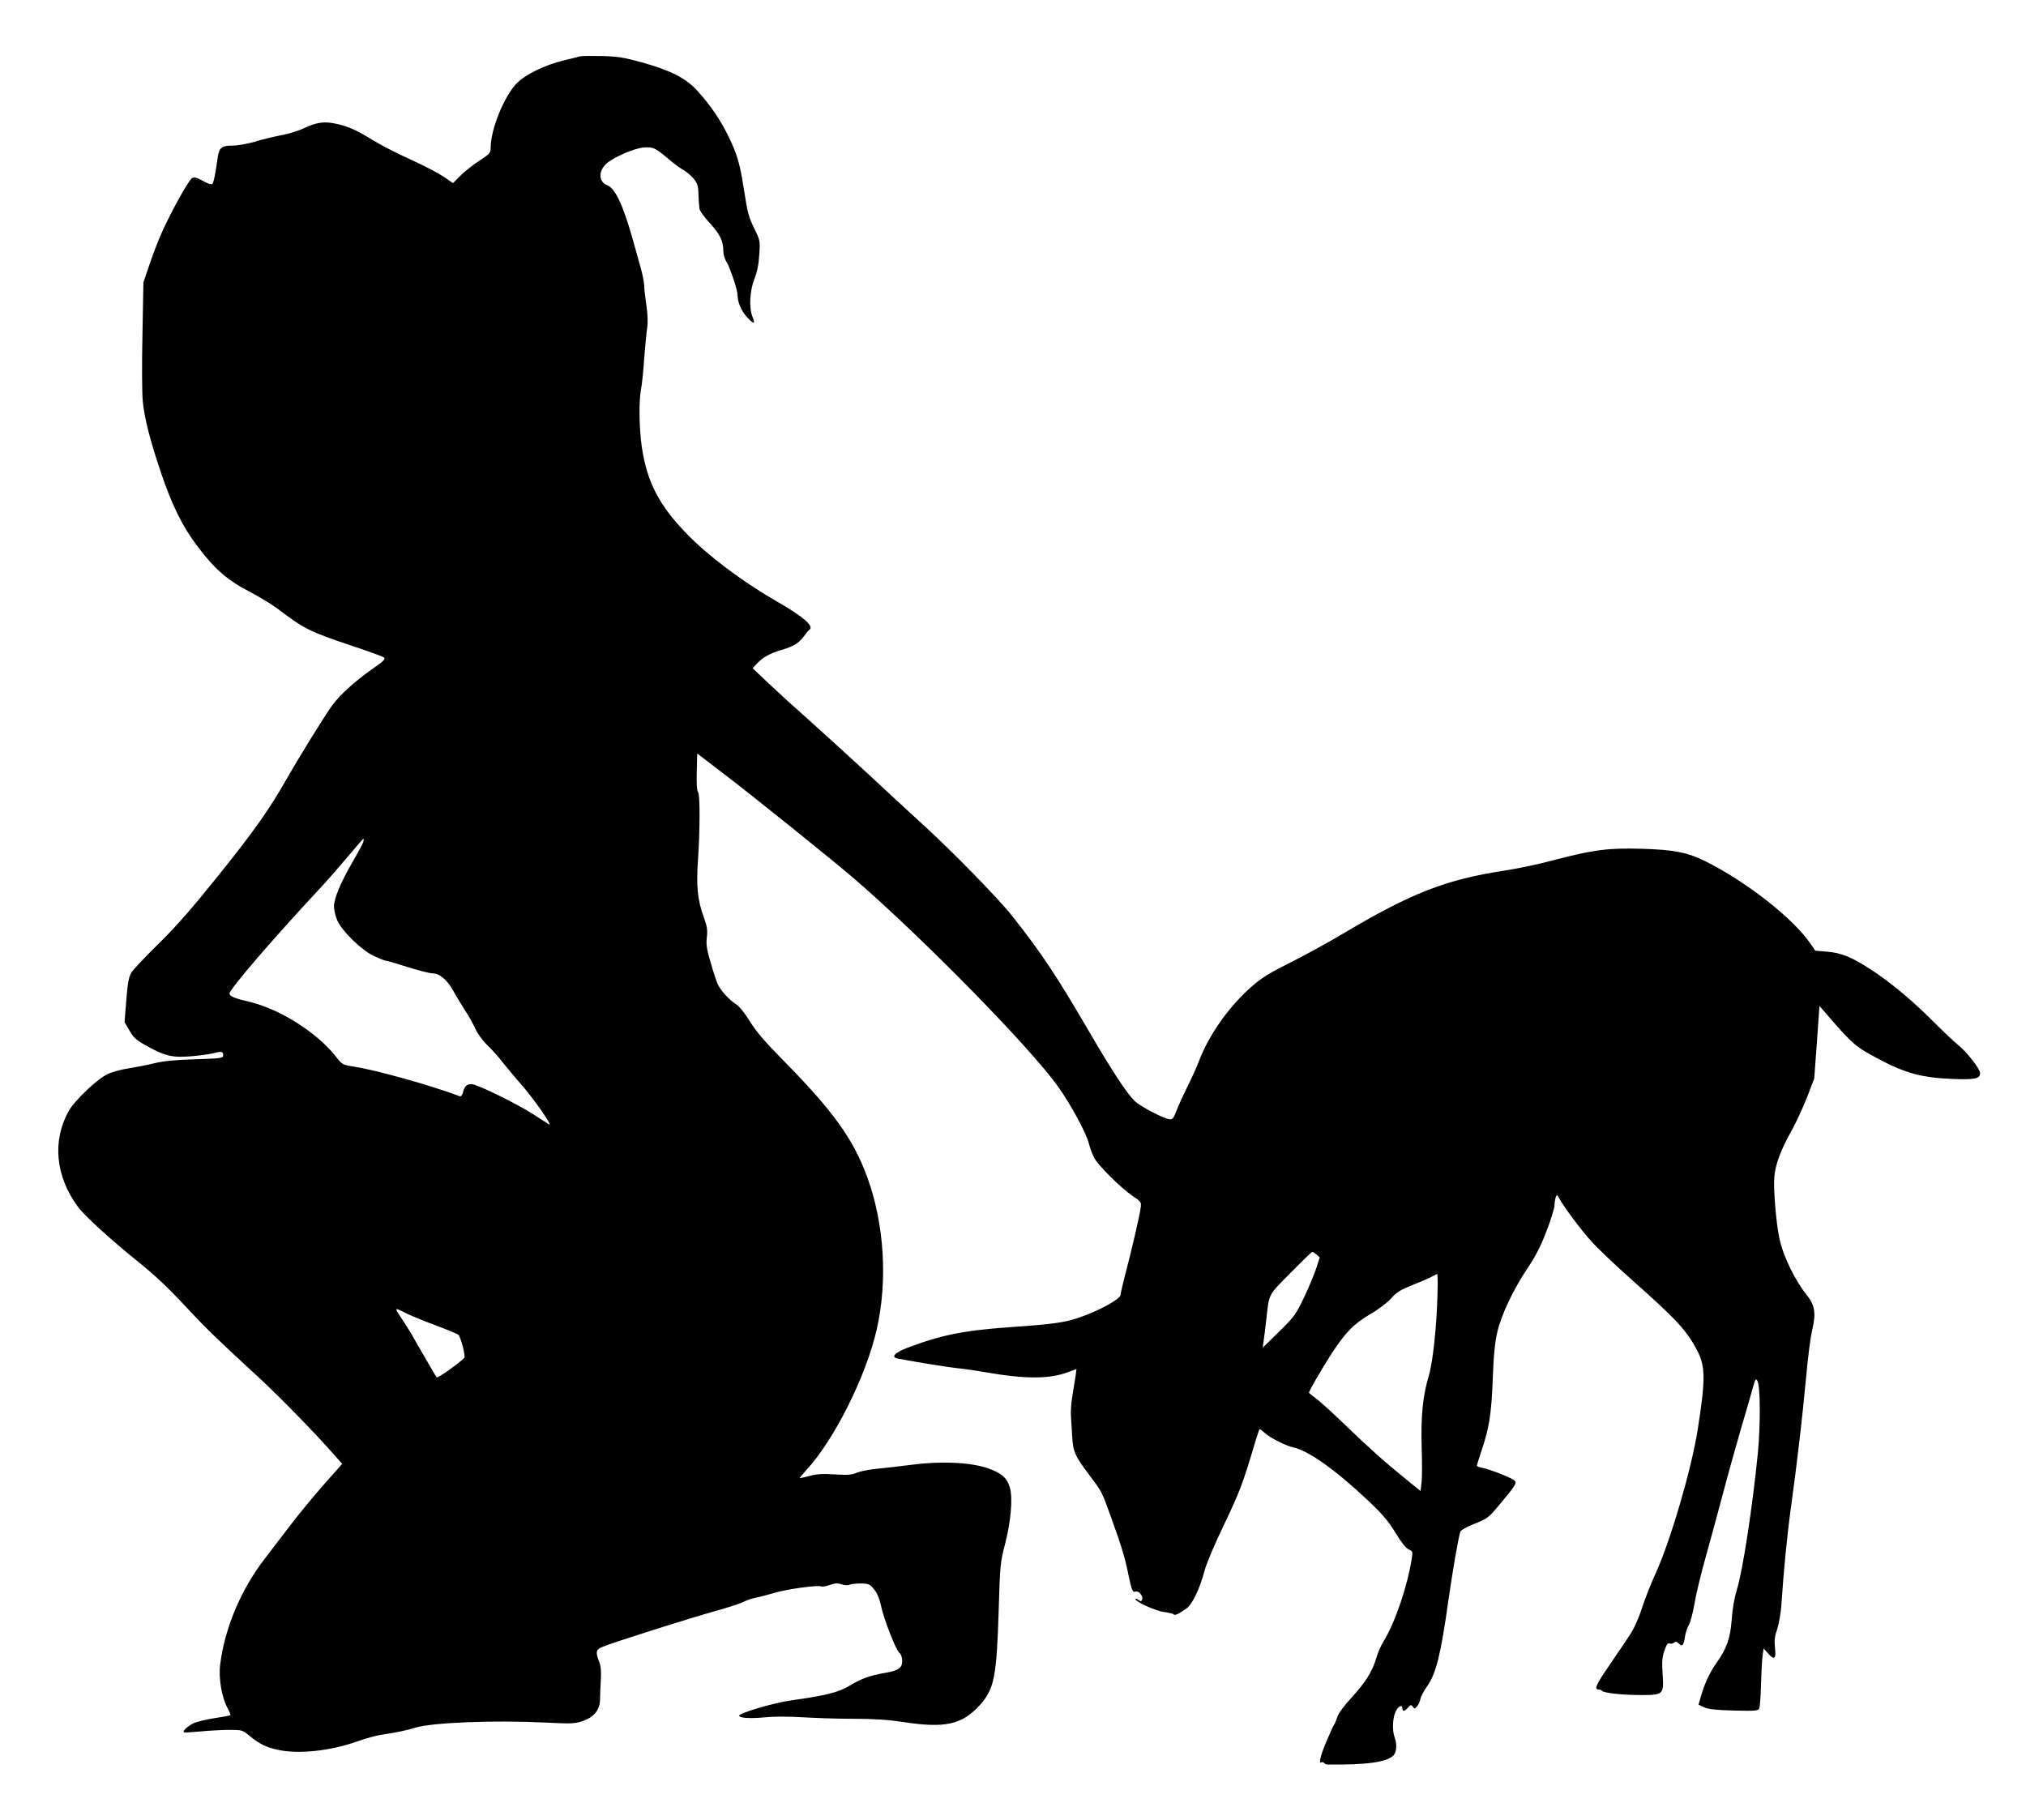
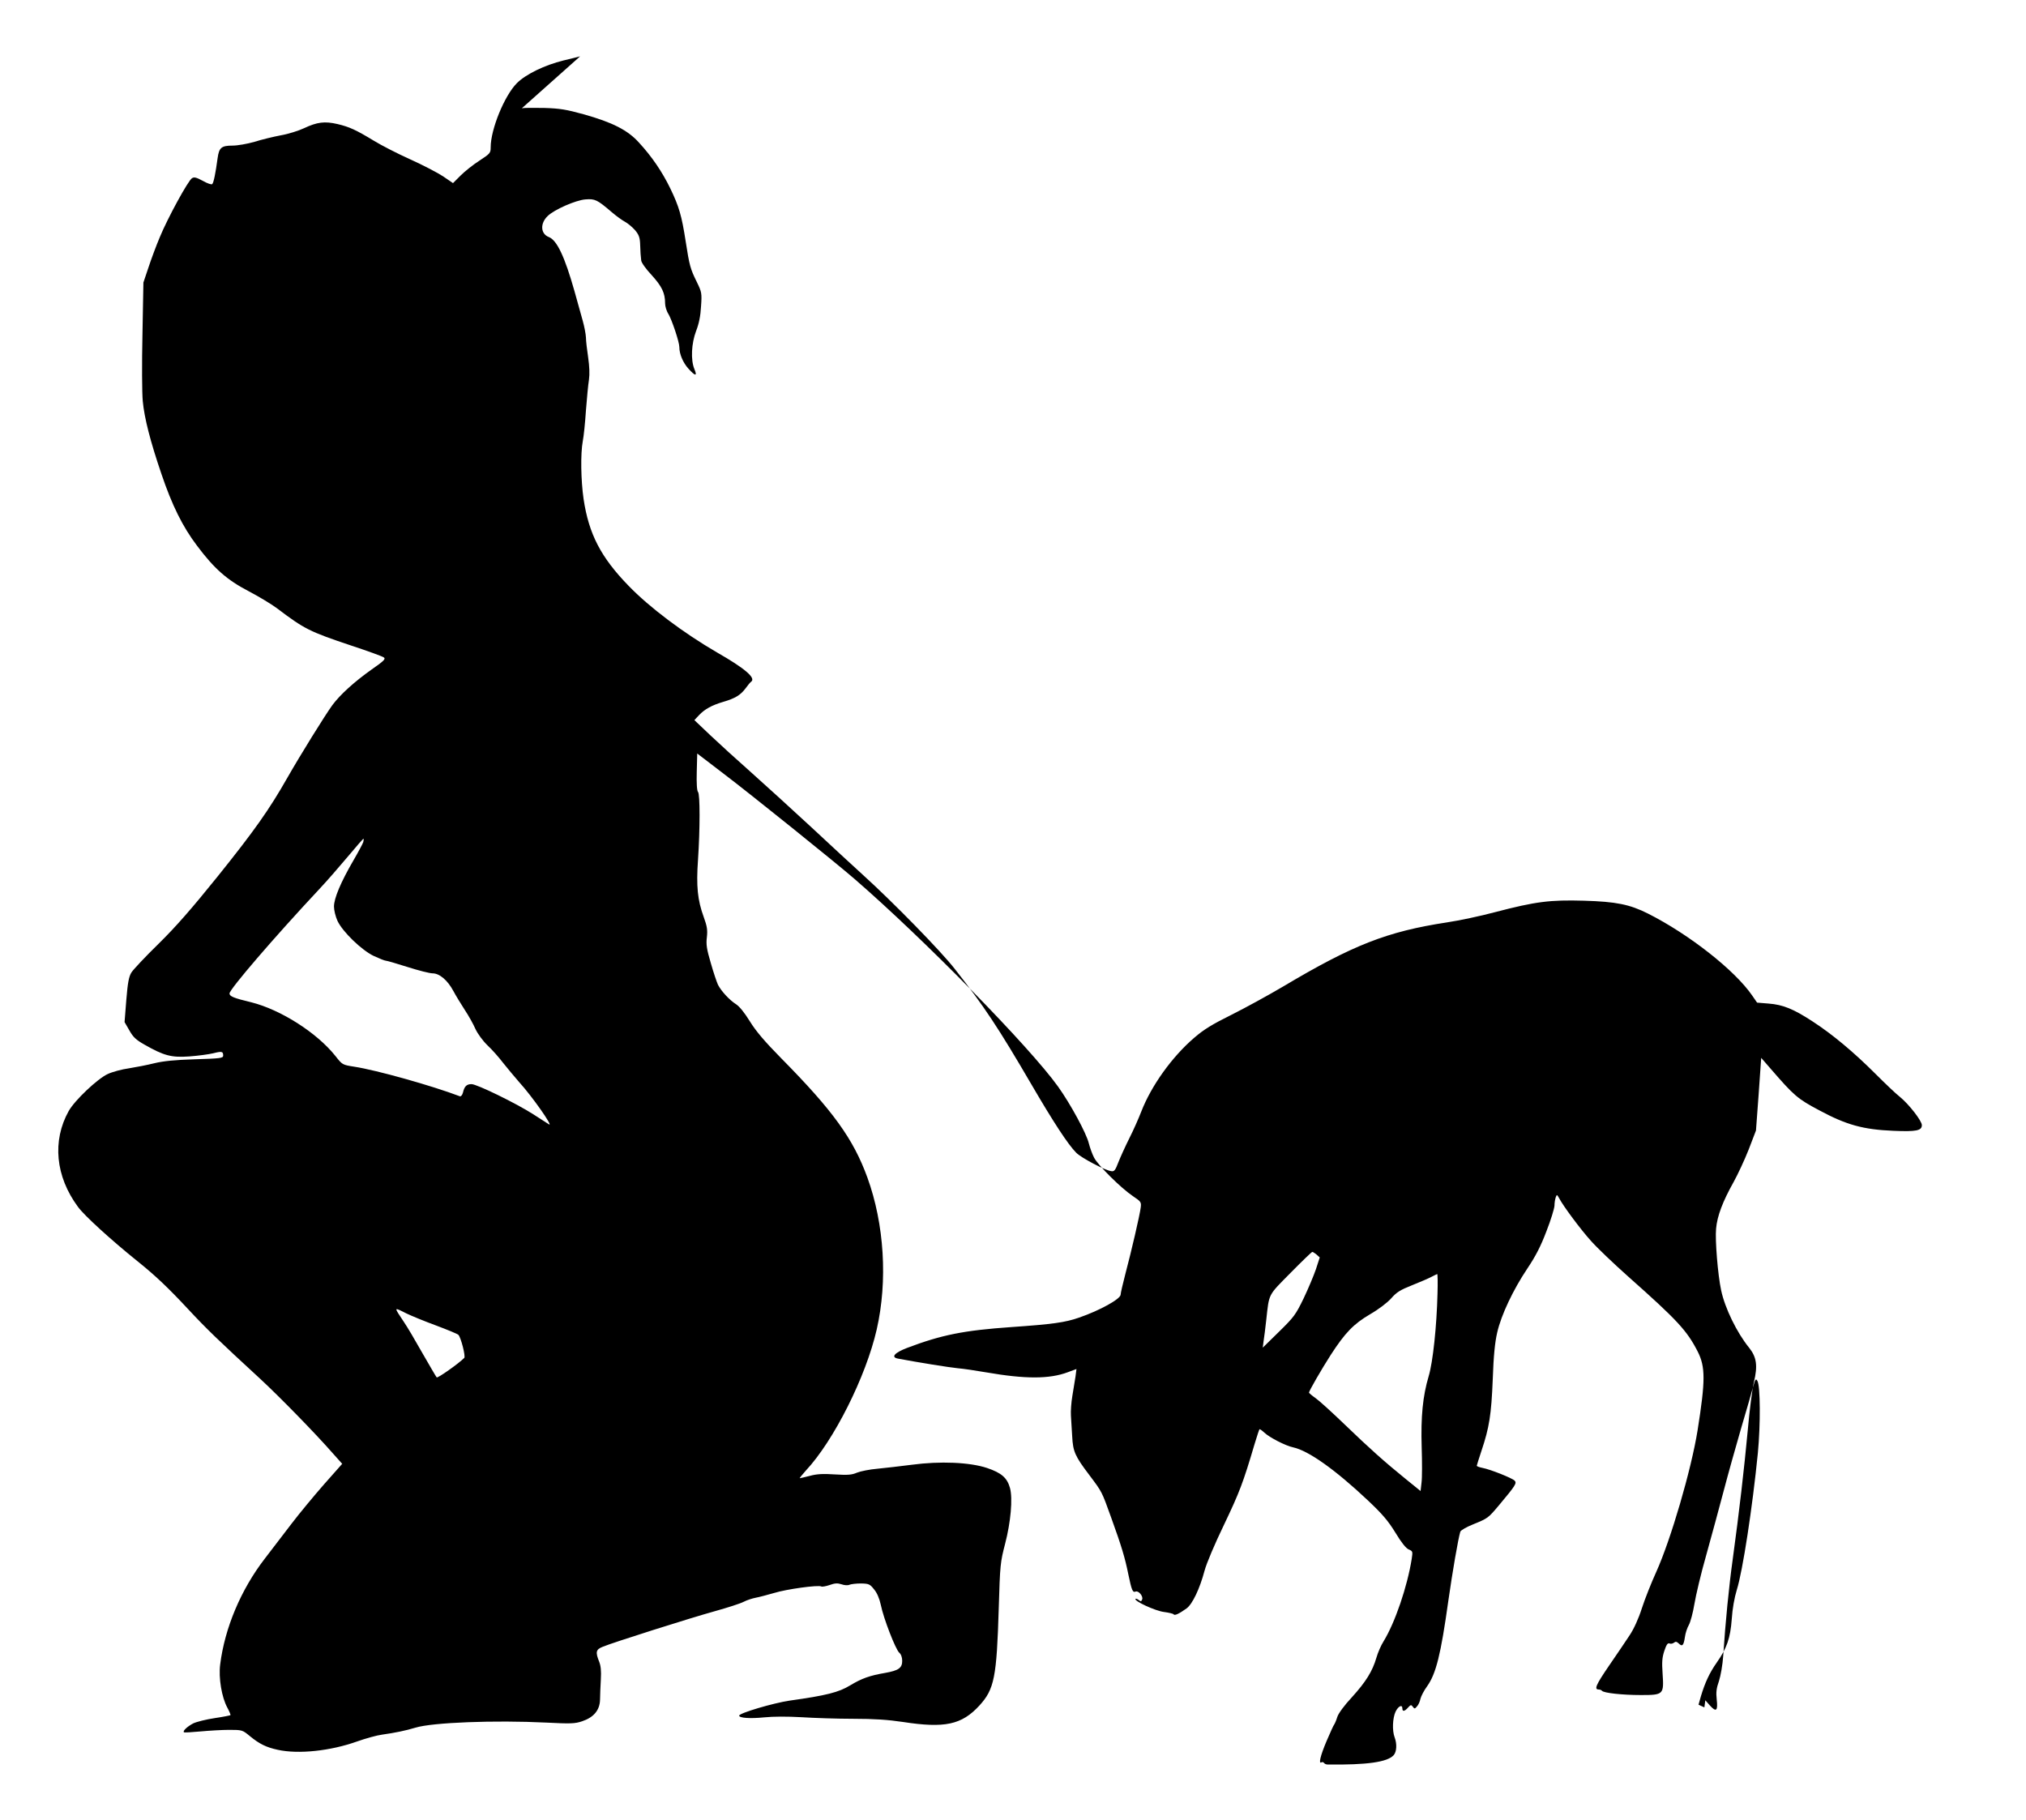
<svg xmlns="http://www.w3.org/2000/svg" version="1.0" width="1280pt" height="1150pt" viewBox="0 0 1280 1150" preserveAspectRatio="xMidYMid meet">
  <g transform="translate(0,1150) scale(0.1,-0.1)" fill="#000000" stroke="none">
-     <path d="M3665 11144 c-11 -3 -58 -15 -105 -26 -118 -29 -238 -87 -294 -143 -79 -79 -166 -292 -166 -406 0 -36 -4 -40 -71 -84 -39 -25 -92 -67 -119 -94 l-48 -48 -63 43 c-35 23 -129 72 -209 108 -80 36 -181 88 -225 115 -117 71 -157 89 -232 107 -82 19 -129 13 -212 -26 -34 -16 -100 -37 -147 -45 -47 -9 -122 -27 -166 -41 -45 -13 -107 -24 -139 -24 -70 0 -85 -13 -94 -78 -13 -96 -25 -156 -34 -165 -5 -5 -31 4 -59 20 -41 22 -55 26 -69 17 -24 -14 -155 -254 -204 -374 -22 -52 -54 -138 -71 -190 l-32 -95 -6 -330 c-4 -181 -3 -370 2 -420 10 -106 47 -252 118 -460 67 -198 134 -333 224 -452 110 -147 190 -217 326 -288 63 -33 143 -81 178 -107 176 -133 205 -148 474 -238 103 -34 194 -67 203 -74 13 -9 1 -22 -77 -76 -111 -79 -198 -158 -248 -225 -49 -68 -201 -313 -285 -460 -113 -199 -208 -334 -441 -624 -161 -200 -263 -317 -373 -425 -83 -81 -160 -163 -171 -181 -16 -26 -23 -64 -32 -173 l-11 -140 30 -52 c24 -43 42 -60 95 -90 123 -70 170 -83 283 -75 55 4 123 13 152 20 55 14 63 12 63 -15 0 -16 -19 -18 -178 -23 -128 -4 -199 -11 -257 -25 -44 -11 -116 -25 -160 -32 -44 -6 -104 -22 -134 -36 -64 -29 -209 -166 -247 -234 -105 -188 -84 -413 59 -606 39 -54 209 -209 377 -344 112 -90 192 -166 316 -299 121 -130 192 -198 459 -444 119 -110 348 -344 458 -470 l59 -66 -116 -131 c-63 -72 -155 -183 -203 -246 -48 -63 -125 -163 -170 -222 -151 -196 -253 -438 -282 -669 -11 -85 10 -208 45 -272 13 -24 22 -46 20 -48 -2 -2 -47 -11 -101 -19 -53 -8 -113 -23 -134 -33 -38 -20 -68 -48 -59 -56 2 -3 49 0 104 5 54 5 136 10 182 10 82 0 84 -1 130 -39 61 -50 103 -71 177 -87 131 -29 333 -7 499 52 56 20 128 40 161 44 78 11 148 25 210 44 108 33 501 48 825 32 155 -8 182 -7 227 8 75 25 113 71 114 139 0 29 3 85 5 126 3 53 0 86 -11 113 -24 60 -20 76 23 93 61 26 557 183 709 225 79 22 160 48 181 59 21 11 56 22 77 26 22 4 74 18 116 30 77 24 280 52 298 41 5 -3 28 1 52 9 33 12 50 13 75 5 19 -7 41 -8 51 -3 10 4 42 8 72 8 50 -1 57 -4 83 -37 19 -22 34 -58 43 -99 17 -85 93 -280 116 -301 12 -10 19 -30 19 -52 0 -45 -23 -61 -107 -76 -99 -17 -149 -35 -222 -79 -72 -44 -152 -64 -381 -96 -103 -15 -320 -79 -320 -95 0 -15 68 -20 158 -11 58 6 146 6 235 1 78 -5 225 -10 327 -10 133 0 221 -6 314 -20 265 -41 372 -18 484 104 94 103 109 178 122 616 8 272 10 290 40 405 36 138 49 287 31 353 -18 65 -54 96 -146 127 -109 36 -296 44 -475 20 -69 -9 -166 -20 -216 -25 -49 -4 -108 -16 -130 -25 -32 -14 -58 -16 -139 -11 -74 5 -115 3 -158 -9 -32 -8 -61 -15 -64 -15 -3 0 14 21 38 48 177 189 380 594 448 892 70 307 48 665 -59 960 -89 244 -216 421 -544 753 -106 108 -159 170 -198 233 -34 55 -66 95 -88 109 -41 26 -93 82 -114 123 -7 15 -28 76 -45 136 -26 88 -31 119 -25 165 5 46 1 69 -20 127 -39 107 -48 194 -36 363 13 193 13 414 0 427 -7 7 -10 56 -8 127 l3 116 166 -127 c169 -128 712 -565 826 -664 437 -378 1108 -1062 1288 -1314 78 -109 179 -295 194 -358 7 -27 21 -67 33 -90 24 -48 170 -193 246 -244 51 -34 53 -38 49 -71 -6 -49 -60 -281 -97 -420 -16 -62 -30 -121 -30 -131 0 -27 -131 -100 -262 -145 -88 -31 -169 -42 -428 -60 -301 -21 -441 -49 -660 -132 -78 -30 -103 -58 -58 -67 127 -24 326 -56 378 -61 36 -3 117 -15 180 -26 248 -43 400 -43 517 1 l54 20 -6 -47 c-4 -27 -13 -82 -20 -123 -7 -41 -11 -97 -9 -125 2 -27 5 -86 8 -131 5 -95 17 -124 109 -245 81 -108 77 -101 137 -267 66 -183 87 -252 109 -361 21 -100 27 -115 46 -107 18 7 49 -30 41 -50 -5 -13 -9 -14 -21 -4 -9 7 -18 10 -21 8 -12 -13 124 -76 179 -83 31 -4 60 -11 62 -15 6 -10 35 4 81 37 37 26 84 125 114 238 12 46 65 171 125 295 95 199 119 261 191 505 15 50 29 92 31 94 2 3 16 -7 31 -21 33 -31 134 -83 182 -93 97 -21 266 -141 472 -335 92 -87 128 -129 174 -204 38 -63 67 -99 84 -106 26 -11 26 -13 19 -60 -28 -175 -105 -402 -178 -521 -16 -25 -36 -71 -45 -103 -25 -86 -67 -153 -155 -250 -47 -50 -85 -102 -92 -124 -6 -20 -15 -41 -19 -47 -5 -5 -26 -53 -49 -106 -39 -92 -52 -147 -32 -134 5 3 12 1 16 -4 3 -5 13 -10 23 -10 248 -3 377 15 417 59 19 21 22 71 6 113 -16 42 -13 121 6 162 17 35 43 48 43 20 0 -21 14 -19 36 6 16 18 20 19 30 5 10 -14 13 -14 26 2 9 9 19 31 22 48 4 16 22 52 42 79 57 80 87 202 134 538 27 189 62 392 76 439 3 9 39 30 82 47 93 38 94 39 163 121 103 123 114 139 98 155 -18 17 -154 71 -202 80 -20 4 -37 10 -37 14 0 3 14 46 30 95 49 146 62 227 71 451 5 149 14 235 28 295 25 111 101 271 190 404 53 79 85 141 121 236 28 71 50 144 51 162 0 18 4 42 8 53 7 19 8 18 21 -5 26 -50 135 -197 202 -271 37 -42 143 -143 235 -225 311 -276 371 -341 439 -474 49 -97 49 -183 -1 -498 -40 -249 -169 -690 -261 -894 -31 -68 -72 -171 -91 -230 -21 -66 -51 -131 -77 -170 -23 -35 -81 -121 -130 -192 -84 -123 -96 -151 -65 -151 8 0 17 -4 20 -8 10 -14 129 -27 246 -27 143 0 146 3 137 136 -5 72 -3 101 11 143 13 39 21 51 32 47 9 -4 22 -1 29 5 10 8 17 7 30 -5 22 -22 31 -14 39 40 3 25 15 60 25 77 10 18 26 77 35 132 9 55 42 195 75 310 32 116 82 298 110 405 28 107 78 285 110 395 33 110 66 227 75 260 15 52 18 57 28 40 19 -33 20 -276 3 -455 -34 -343 -96 -748 -133 -865 -15 -49 -28 -120 -32 -185 -9 -121 -31 -184 -95 -275 -45 -64 -74 -126 -100 -213 l-15 -53 37 -17 c27 -12 76 -17 188 -20 139 -3 152 -2 159 15 4 10 9 79 11 153 2 74 6 155 10 180 l6 45 29 -33 c40 -44 51 -34 43 38 -5 45 -2 71 14 116 11 34 23 102 27 159 14 214 36 438 60 610 41 299 73 578 95 815 11 124 28 261 39 305 25 104 17 158 -30 217 -78 96 -153 250 -177 363 -21 97 -39 319 -32 390 7 80 42 172 111 295 26 47 69 139 95 205 l46 120 17 230 16 229 60 -69 c148 -171 170 -190 308 -263 171 -92 277 -121 468 -129 144 -6 179 1 179 36 0 27 -81 131 -137 177 -27 21 -97 88 -158 149 -135 135 -269 247 -395 329 -121 79 -187 106 -278 113 l-73 6 -31 45 c-110 160 -398 386 -657 517 -117 59 -203 76 -406 82 -214 6 -304 -5 -560 -72 -93 -25 -231 -54 -305 -65 -379 -58 -593 -142 -1035 -405 -93 -55 -241 -136 -327 -179 -121 -60 -175 -93 -235 -145 -141 -121 -271 -303 -334 -465 -17 -44 -51 -121 -76 -170 -25 -50 -56 -118 -69 -151 -19 -50 -26 -60 -44 -57 -39 4 -191 84 -223 117 -51 51 -145 195 -282 430 -210 360 -300 496 -485 731 -86 111 -390 422 -580 594 -57 52 -206 189 -329 304 -124 115 -296 271 -381 347 -85 75 -200 180 -255 232 l-100 95 30 32 c35 37 80 62 151 83 76 22 110 43 141 84 15 21 32 41 37 44 31 23 -40 84 -215 184 -212 123 -429 286 -560 422 -175 180 -251 327 -284 548 -17 118 -20 286 -5 366 6 30 15 118 20 195 6 76 14 163 19 193 5 35 3 84 -5 140 -7 47 -14 104 -14 126 -1 22 -10 69 -20 105 -10 36 -34 121 -53 190 -61 215 -110 320 -161 340 -53 20 -57 86 -8 133 42 41 177 100 238 105 61 5 75 -2 164 -78 30 -26 69 -54 86 -63 17 -9 45 -32 63 -52 24 -28 31 -46 33 -83 1 -26 2 -56 3 -67 1 -11 3 -30 4 -42 0 -13 30 -55 66 -93 65 -72 85 -113 85 -179 0 -18 9 -49 21 -67 22 -37 69 -177 69 -209 0 -44 23 -98 57 -136 44 -49 58 -50 38 -3 -24 58 -19 162 11 241 18 46 28 96 31 155 6 84 4 91 -26 153 -42 85 -47 104 -71 258 -25 162 -42 220 -97 334 -51 105 -116 201 -198 290 -71 79 -168 128 -350 179 -109 30 -149 37 -250 40 -66 1 -129 1 -140 -2z m-1370 -4965 c-4 -11 -32 -64 -63 -117 -79 -136 -122 -238 -122 -290 0 -23 10 -64 22 -90 32 -69 152 -185 229 -222 35 -16 69 -30 76 -30 7 0 69 -18 138 -40 69 -22 140 -40 158 -40 44 0 95 -44 131 -111 16 -30 49 -84 73 -121 24 -36 54 -90 67 -120 14 -30 46 -74 76 -103 29 -27 73 -77 98 -110 25 -32 71 -86 100 -120 85 -93 221 -288 190 -269 -7 4 -51 33 -98 63 -109 70 -357 191 -391 191 -31 0 -45 -14 -54 -53 -4 -16 -13 -26 -19 -24 -179 68 -529 166 -667 187 -76 12 -76 12 -120 68 -117 147 -345 292 -531 339 -113 27 -138 38 -138 56 1 27 279 351 568 660 47 50 127 142 179 204 52 62 96 113 99 113 3 0 2 -9 -1 -21z m6023 -2606 l20 -18 -24 -74 c-14 -41 -49 -124 -78 -185 -50 -103 -61 -118 -156 -211 l-102 -100 5 40 c4 22 11 83 17 135 19 170 9 151 153 297 72 73 134 133 138 133 4 0 16 -8 27 -17z m764 -245 c-5 -207 -29 -435 -56 -524 -37 -125 -50 -254 -44 -449 3 -93 3 -194 -1 -223 l-6 -53 -95 77 c-133 108 -223 188 -385 344 -77 74 -159 149 -182 165 -24 17 -43 33 -43 36 0 10 80 149 138 239 90 139 144 195 248 256 54 31 110 74 134 101 33 38 57 53 133 83 50 20 106 44 122 53 17 9 32 16 35 17 3 0 4 -55 2 -122z m-6514 -127 c31 -15 116 -50 187 -76 72 -27 135 -53 141 -59 16 -16 47 -137 37 -146 -38 -38 -168 -129 -174 -123 -4 4 -44 73 -90 153 -45 80 -98 170 -119 200 -63 95 -64 92 18 51z" />
+     <path d="M3665 11144 c-11 -3 -58 -15 -105 -26 -118 -29 -238 -87 -294 -143 -79 -79 -166 -292 -166 -406 0 -36 -4 -40 -71 -84 -39 -25 -92 -67 -119 -94 l-48 -48 -63 43 c-35 23 -129 72 -209 108 -80 36 -181 88 -225 115 -117 71 -157 89 -232 107 -82 19 -129 13 -212 -26 -34 -16 -100 -37 -147 -45 -47 -9 -122 -27 -166 -41 -45 -13 -107 -24 -139 -24 -70 0 -85 -13 -94 -78 -13 -96 -25 -156 -34 -165 -5 -5 -31 4 -59 20 -41 22 -55 26 -69 17 -24 -14 -155 -254 -204 -374 -22 -52 -54 -138 -71 -190 l-32 -95 -6 -330 c-4 -181 -3 -370 2 -420 10 -106 47 -252 118 -460 67 -198 134 -333 224 -452 110 -147 190 -217 326 -288 63 -33 143 -81 178 -107 176 -133 205 -148 474 -238 103 -34 194 -67 203 -74 13 -9 1 -22 -77 -76 -111 -79 -198 -158 -248 -225 -49 -68 -201 -313 -285 -460 -113 -199 -208 -334 -441 -624 -161 -200 -263 -317 -373 -425 -83 -81 -160 -163 -171 -181 -16 -26 -23 -64 -32 -173 l-11 -140 30 -52 c24 -43 42 -60 95 -90 123 -70 170 -83 283 -75 55 4 123 13 152 20 55 14 63 12 63 -15 0 -16 -19 -18 -178 -23 -128 -4 -199 -11 -257 -25 -44 -11 -116 -25 -160 -32 -44 -6 -104 -22 -134 -36 -64 -29 -209 -166 -247 -234 -105 -188 -84 -413 59 -606 39 -54 209 -209 377 -344 112 -90 192 -166 316 -299 121 -130 192 -198 459 -444 119 -110 348 -344 458 -470 l59 -66 -116 -131 c-63 -72 -155 -183 -203 -246 -48 -63 -125 -163 -170 -222 -151 -196 -253 -438 -282 -669 -11 -85 10 -208 45 -272 13 -24 22 -46 20 -48 -2 -2 -47 -11 -101 -19 -53 -8 -113 -23 -134 -33 -38 -20 -68 -48 -59 -56 2 -3 49 0 104 5 54 5 136 10 182 10 82 0 84 -1 130 -39 61 -50 103 -71 177 -87 131 -29 333 -7 499 52 56 20 128 40 161 44 78 11 148 25 210 44 108 33 501 48 825 32 155 -8 182 -7 227 8 75 25 113 71 114 139 0 29 3 85 5 126 3 53 0 86 -11 113 -24 60 -20 76 23 93 61 26 557 183 709 225 79 22 160 48 181 59 21 11 56 22 77 26 22 4 74 18 116 30 77 24 280 52 298 41 5 -3 28 1 52 9 33 12 50 13 75 5 19 -7 41 -8 51 -3 10 4 42 8 72 8 50 -1 57 -4 83 -37 19 -22 34 -58 43 -99 17 -85 93 -280 116 -301 12 -10 19 -30 19 -52 0 -45 -23 -61 -107 -76 -99 -17 -149 -35 -222 -79 -72 -44 -152 -64 -381 -96 -103 -15 -320 -79 -320 -95 0 -15 68 -20 158 -11 58 6 146 6 235 1 78 -5 225 -10 327 -10 133 0 221 -6 314 -20 265 -41 372 -18 484 104 94 103 109 178 122 616 8 272 10 290 40 405 36 138 49 287 31 353 -18 65 -54 96 -146 127 -109 36 -296 44 -475 20 -69 -9 -166 -20 -216 -25 -49 -4 -108 -16 -130 -25 -32 -14 -58 -16 -139 -11 -74 5 -115 3 -158 -9 -32 -8 -61 -15 -64 -15 -3 0 14 21 38 48 177 189 380 594 448 892 70 307 48 665 -59 960 -89 244 -216 421 -544 753 -106 108 -159 170 -198 233 -34 55 -66 95 -88 109 -41 26 -93 82 -114 123 -7 15 -28 76 -45 136 -26 88 -31 119 -25 165 5 46 1 69 -20 127 -39 107 -48 194 -36 363 13 193 13 414 0 427 -7 7 -10 56 -8 127 l3 116 166 -127 c169 -128 712 -565 826 -664 437 -378 1108 -1062 1288 -1314 78 -109 179 -295 194 -358 7 -27 21 -67 33 -90 24 -48 170 -193 246 -244 51 -34 53 -38 49 -71 -6 -49 -60 -281 -97 -420 -16 -62 -30 -121 -30 -131 0 -27 -131 -100 -262 -145 -88 -31 -169 -42 -428 -60 -301 -21 -441 -49 -660 -132 -78 -30 -103 -58 -58 -67 127 -24 326 -56 378 -61 36 -3 117 -15 180 -26 248 -43 400 -43 517 1 l54 20 -6 -47 c-4 -27 -13 -82 -20 -123 -7 -41 -11 -97 -9 -125 2 -27 5 -86 8 -131 5 -95 17 -124 109 -245 81 -108 77 -101 137 -267 66 -183 87 -252 109 -361 21 -100 27 -115 46 -107 18 7 49 -30 41 -50 -5 -13 -9 -14 -21 -4 -9 7 -18 10 -21 8 -12 -13 124 -76 179 -83 31 -4 60 -11 62 -15 6 -10 35 4 81 37 37 26 84 125 114 238 12 46 65 171 125 295 95 199 119 261 191 505 15 50 29 92 31 94 2 3 16 -7 31 -21 33 -31 134 -83 182 -93 97 -21 266 -141 472 -335 92 -87 128 -129 174 -204 38 -63 67 -99 84 -106 26 -11 26 -13 19 -60 -28 -175 -105 -402 -178 -521 -16 -25 -36 -71 -45 -103 -25 -86 -67 -153 -155 -250 -47 -50 -85 -102 -92 -124 -6 -20 -15 -41 -19 -47 -5 -5 -26 -53 -49 -106 -39 -92 -52 -147 -32 -134 5 3 12 1 16 -4 3 -5 13 -10 23 -10 248 -3 377 15 417 59 19 21 22 71 6 113 -16 42 -13 121 6 162 17 35 43 48 43 20 0 -21 14 -19 36 6 16 18 20 19 30 5 10 -14 13 -14 26 2 9 9 19 31 22 48 4 16 22 52 42 79 57 80 87 202 134 538 27 189 62 392 76 439 3 9 39 30 82 47 93 38 94 39 163 121 103 123 114 139 98 155 -18 17 -154 71 -202 80 -20 4 -37 10 -37 14 0 3 14 46 30 95 49 146 62 227 71 451 5 149 14 235 28 295 25 111 101 271 190 404 53 79 85 141 121 236 28 71 50 144 51 162 0 18 4 42 8 53 7 19 8 18 21 -5 26 -50 135 -197 202 -271 37 -42 143 -143 235 -225 311 -276 371 -341 439 -474 49 -97 49 -183 -1 -498 -40 -249 -169 -690 -261 -894 -31 -68 -72 -171 -91 -230 -21 -66 -51 -131 -77 -170 -23 -35 -81 -121 -130 -192 -84 -123 -96 -151 -65 -151 8 0 17 -4 20 -8 10 -14 129 -27 246 -27 143 0 146 3 137 136 -5 72 -3 101 11 143 13 39 21 51 32 47 9 -4 22 -1 29 5 10 8 17 7 30 -5 22 -22 31 -14 39 40 3 25 15 60 25 77 10 18 26 77 35 132 9 55 42 195 75 310 32 116 82 298 110 405 28 107 78 285 110 395 33 110 66 227 75 260 15 52 18 57 28 40 19 -33 20 -276 3 -455 -34 -343 -96 -748 -133 -865 -15 -49 -28 -120 -32 -185 -9 -121 -31 -184 -95 -275 -45 -64 -74 -126 -100 -213 l-15 -53 37 -17 l6 45 29 -33 c40 -44 51 -34 43 38 -5 45 -2 71 14 116 11 34 23 102 27 159 14 214 36 438 60 610 41 299 73 578 95 815 11 124 28 261 39 305 25 104 17 158 -30 217 -78 96 -153 250 -177 363 -21 97 -39 319 -32 390 7 80 42 172 111 295 26 47 69 139 95 205 l46 120 17 230 16 229 60 -69 c148 -171 170 -190 308 -263 171 -92 277 -121 468 -129 144 -6 179 1 179 36 0 27 -81 131 -137 177 -27 21 -97 88 -158 149 -135 135 -269 247 -395 329 -121 79 -187 106 -278 113 l-73 6 -31 45 c-110 160 -398 386 -657 517 -117 59 -203 76 -406 82 -214 6 -304 -5 -560 -72 -93 -25 -231 -54 -305 -65 -379 -58 -593 -142 -1035 -405 -93 -55 -241 -136 -327 -179 -121 -60 -175 -93 -235 -145 -141 -121 -271 -303 -334 -465 -17 -44 -51 -121 -76 -170 -25 -50 -56 -118 -69 -151 -19 -50 -26 -60 -44 -57 -39 4 -191 84 -223 117 -51 51 -145 195 -282 430 -210 360 -300 496 -485 731 -86 111 -390 422 -580 594 -57 52 -206 189 -329 304 -124 115 -296 271 -381 347 -85 75 -200 180 -255 232 l-100 95 30 32 c35 37 80 62 151 83 76 22 110 43 141 84 15 21 32 41 37 44 31 23 -40 84 -215 184 -212 123 -429 286 -560 422 -175 180 -251 327 -284 548 -17 118 -20 286 -5 366 6 30 15 118 20 195 6 76 14 163 19 193 5 35 3 84 -5 140 -7 47 -14 104 -14 126 -1 22 -10 69 -20 105 -10 36 -34 121 -53 190 -61 215 -110 320 -161 340 -53 20 -57 86 -8 133 42 41 177 100 238 105 61 5 75 -2 164 -78 30 -26 69 -54 86 -63 17 -9 45 -32 63 -52 24 -28 31 -46 33 -83 1 -26 2 -56 3 -67 1 -11 3 -30 4 -42 0 -13 30 -55 66 -93 65 -72 85 -113 85 -179 0 -18 9 -49 21 -67 22 -37 69 -177 69 -209 0 -44 23 -98 57 -136 44 -49 58 -50 38 -3 -24 58 -19 162 11 241 18 46 28 96 31 155 6 84 4 91 -26 153 -42 85 -47 104 -71 258 -25 162 -42 220 -97 334 -51 105 -116 201 -198 290 -71 79 -168 128 -350 179 -109 30 -149 37 -250 40 -66 1 -129 1 -140 -2z m-1370 -4965 c-4 -11 -32 -64 -63 -117 -79 -136 -122 -238 -122 -290 0 -23 10 -64 22 -90 32 -69 152 -185 229 -222 35 -16 69 -30 76 -30 7 0 69 -18 138 -40 69 -22 140 -40 158 -40 44 0 95 -44 131 -111 16 -30 49 -84 73 -121 24 -36 54 -90 67 -120 14 -30 46 -74 76 -103 29 -27 73 -77 98 -110 25 -32 71 -86 100 -120 85 -93 221 -288 190 -269 -7 4 -51 33 -98 63 -109 70 -357 191 -391 191 -31 0 -45 -14 -54 -53 -4 -16 -13 -26 -19 -24 -179 68 -529 166 -667 187 -76 12 -76 12 -120 68 -117 147 -345 292 -531 339 -113 27 -138 38 -138 56 1 27 279 351 568 660 47 50 127 142 179 204 52 62 96 113 99 113 3 0 2 -9 -1 -21z m6023 -2606 l20 -18 -24 -74 c-14 -41 -49 -124 -78 -185 -50 -103 -61 -118 -156 -211 l-102 -100 5 40 c4 22 11 83 17 135 19 170 9 151 153 297 72 73 134 133 138 133 4 0 16 -8 27 -17z m764 -245 c-5 -207 -29 -435 -56 -524 -37 -125 -50 -254 -44 -449 3 -93 3 -194 -1 -223 l-6 -53 -95 77 c-133 108 -223 188 -385 344 -77 74 -159 149 -182 165 -24 17 -43 33 -43 36 0 10 80 149 138 239 90 139 144 195 248 256 54 31 110 74 134 101 33 38 57 53 133 83 50 20 106 44 122 53 17 9 32 16 35 17 3 0 4 -55 2 -122z m-6514 -127 c31 -15 116 -50 187 -76 72 -27 135 -53 141 -59 16 -16 47 -137 37 -146 -38 -38 -168 -129 -174 -123 -4 4 -44 73 -90 153 -45 80 -98 170 -119 200 -63 95 -64 92 18 51z" />
  </g>
</svg>